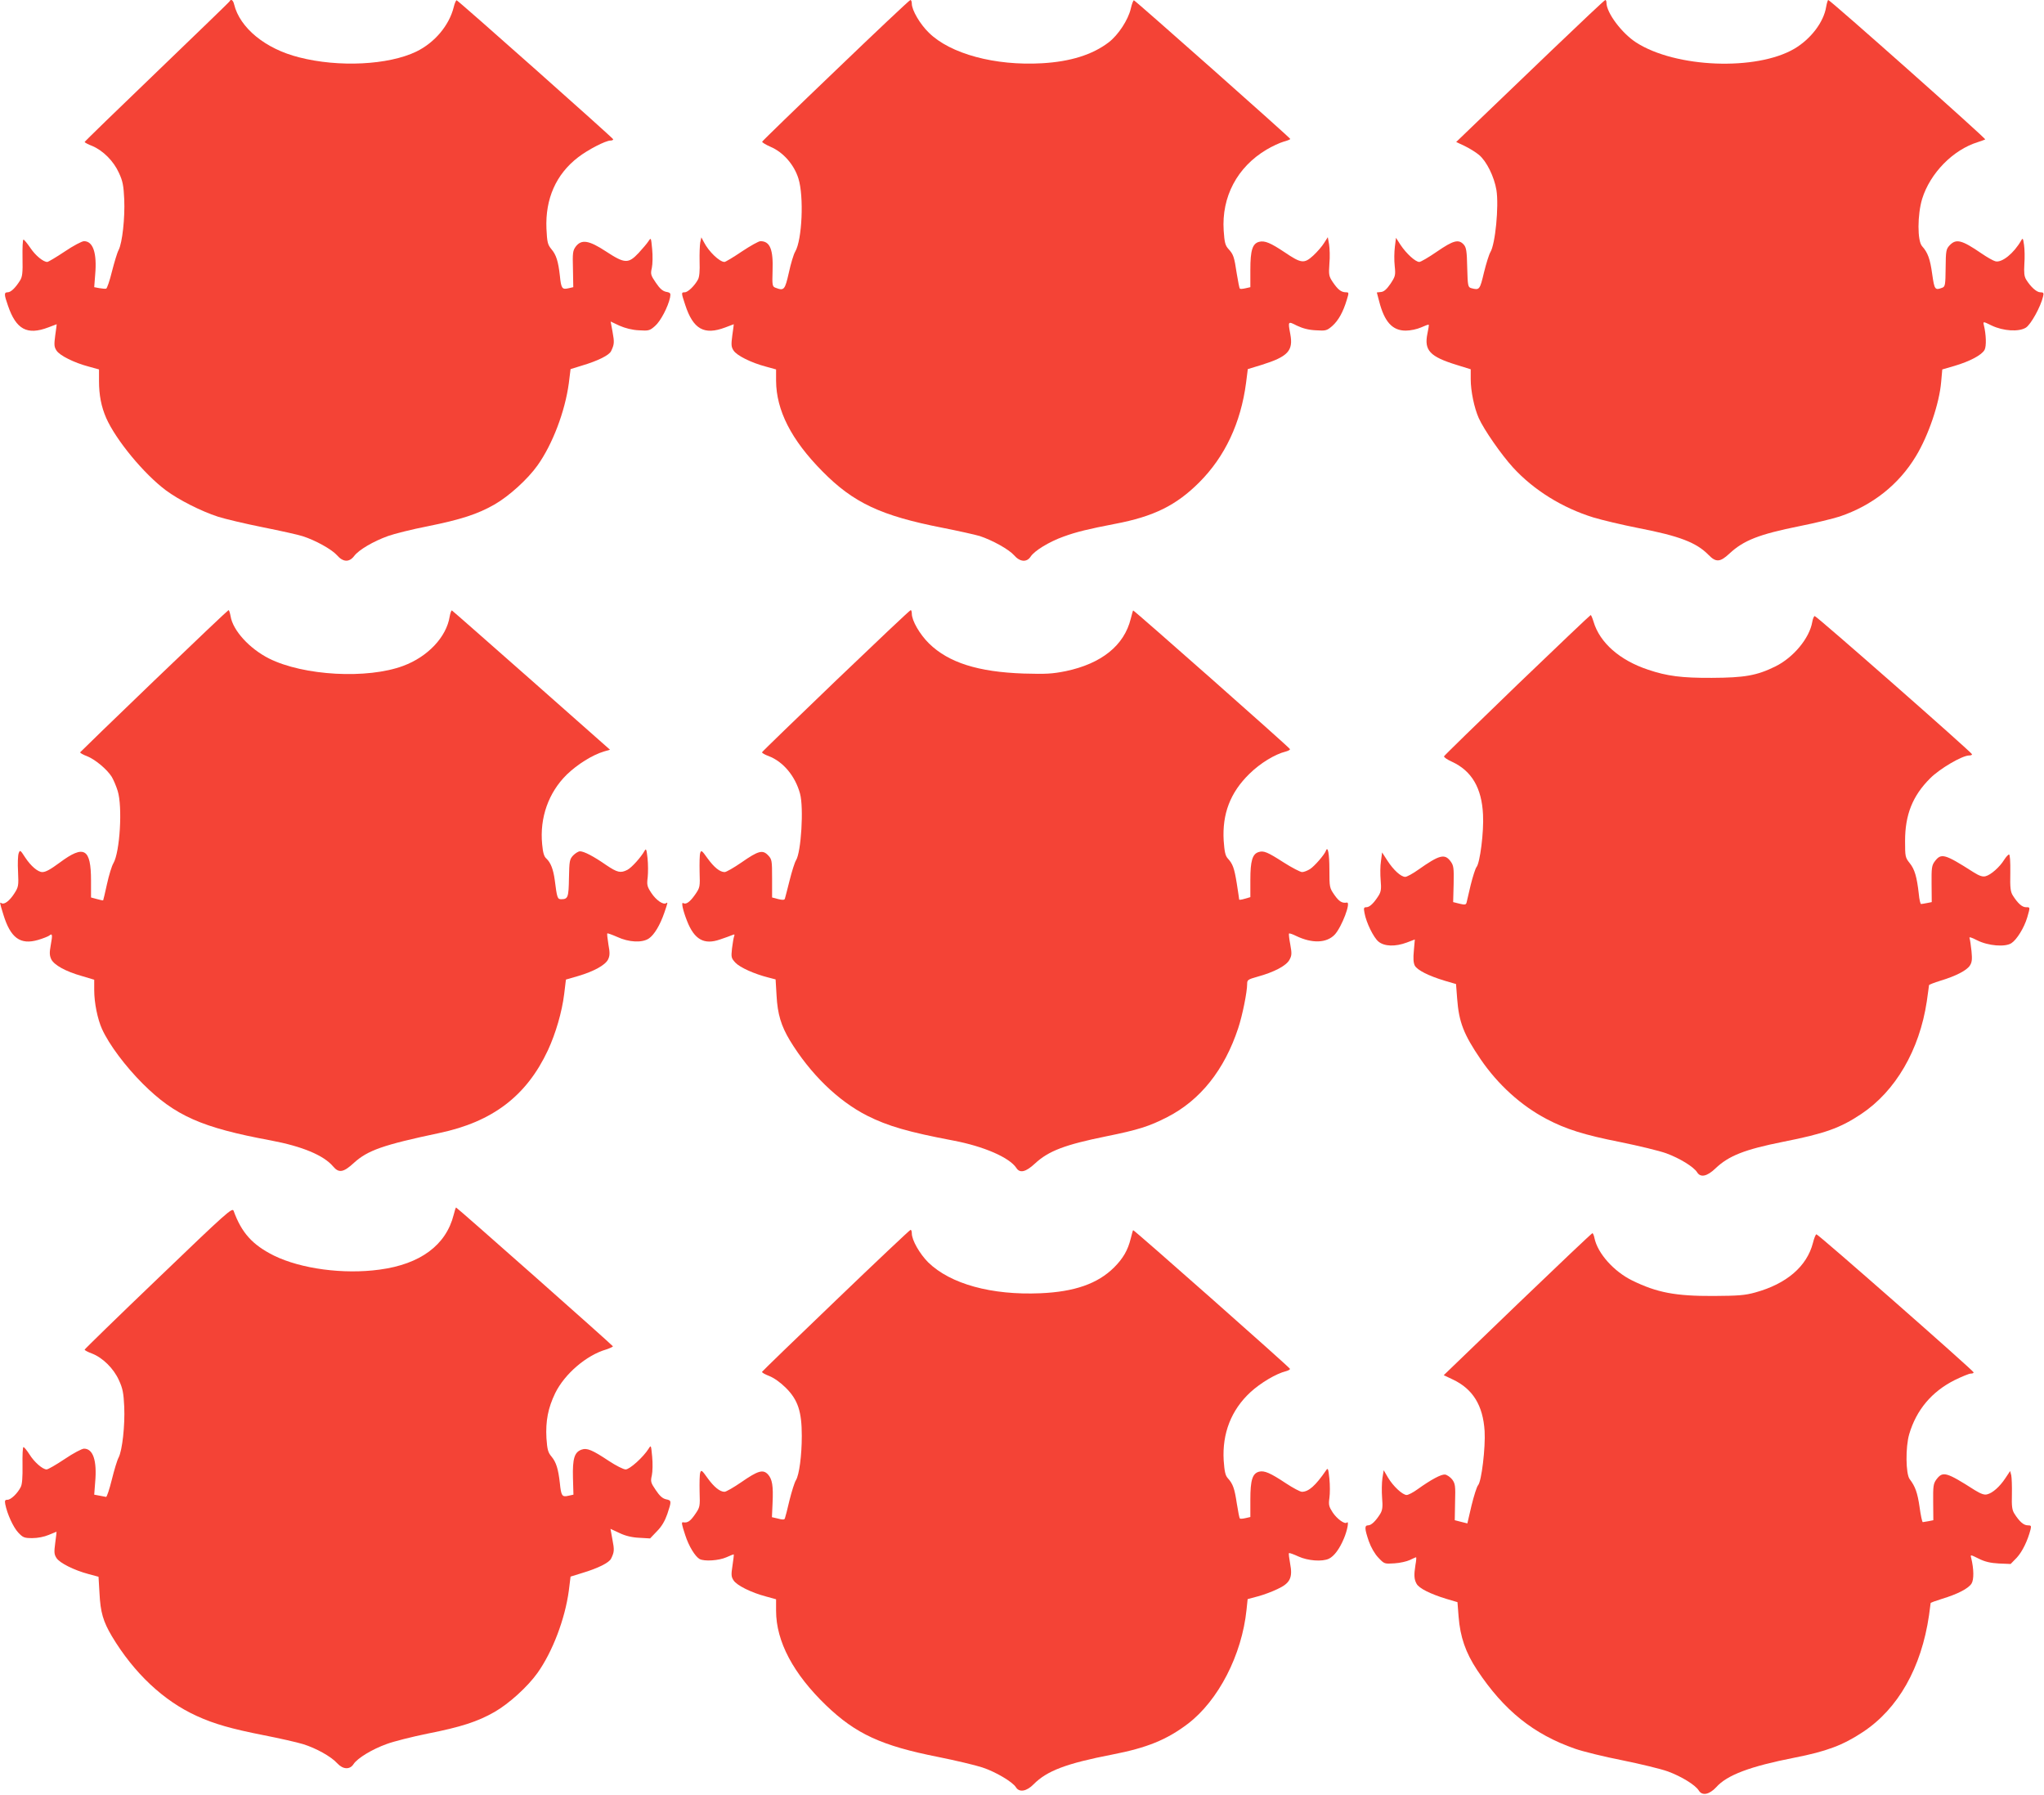
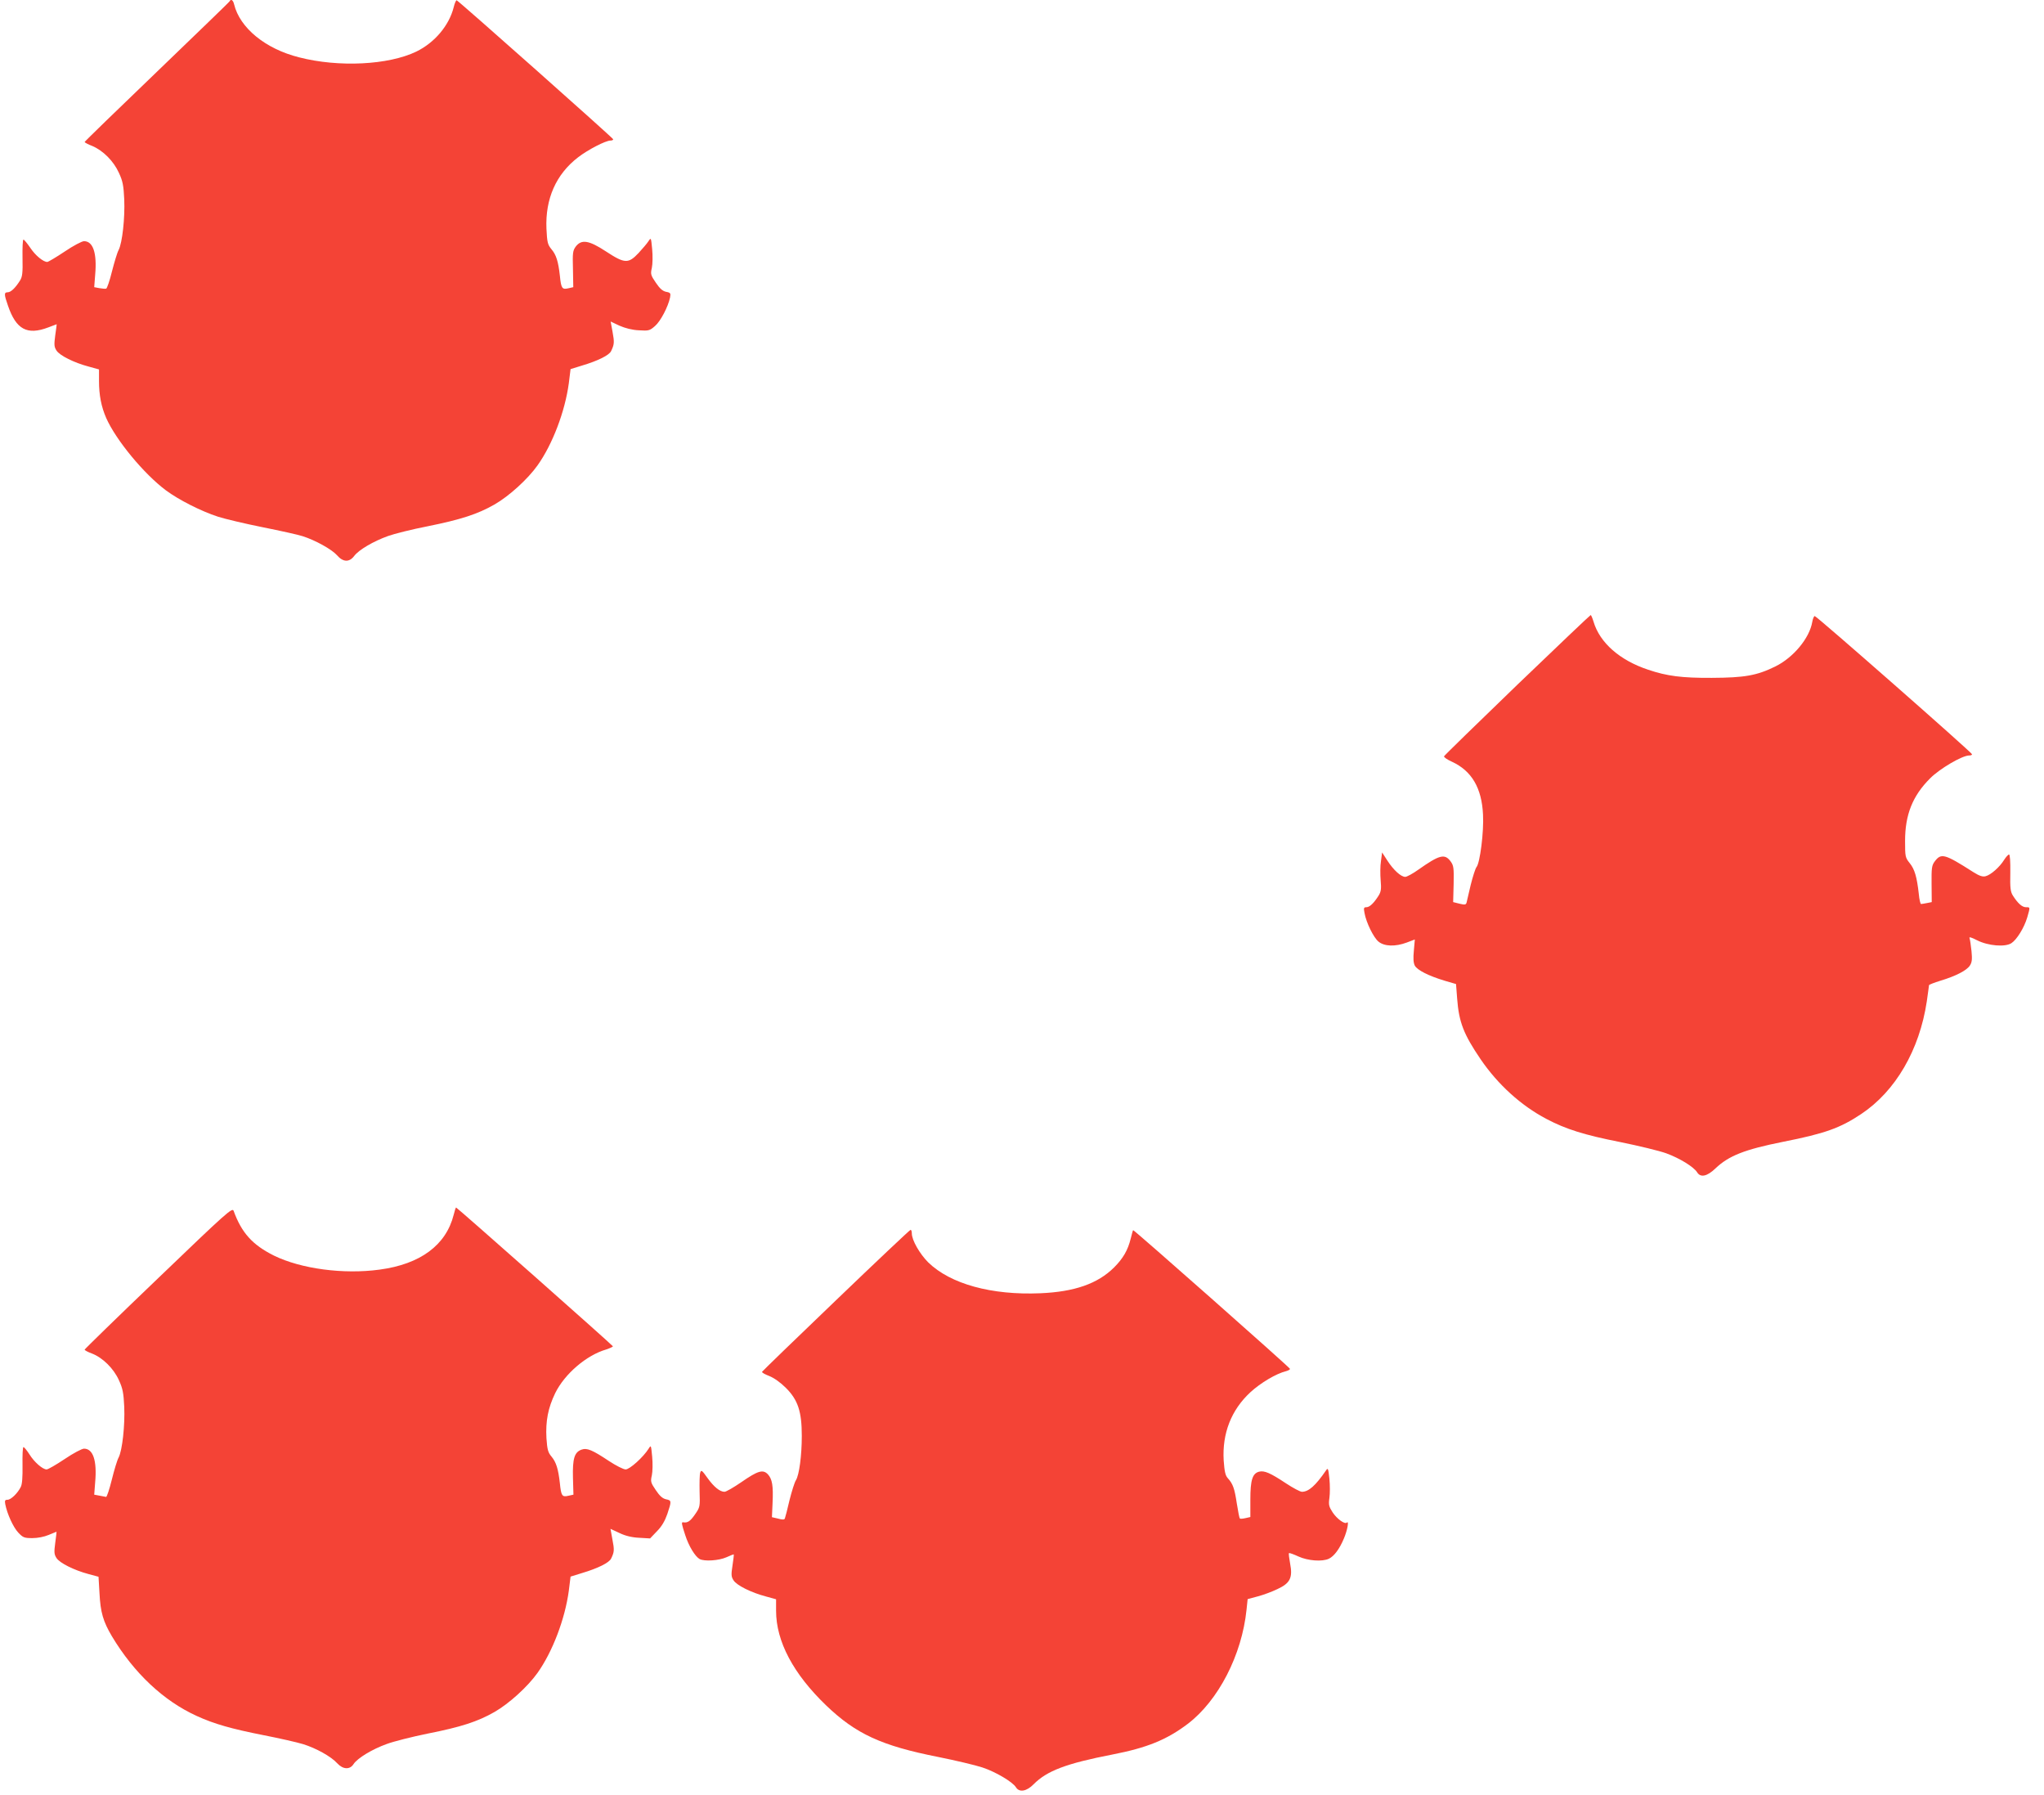
<svg xmlns="http://www.w3.org/2000/svg" version="1.0" width="1280pt" height="1124pt" viewBox="0 0 1280 1124" preserveAspectRatio="xMidYMid meet">
  <g transform="translate(0,1124) scale(0.1,-0.1)" fill="#f44336" stroke="none">
    <path d="M1438 11232 c-1 -4 -207 -202 -455 -441 -249 -239 -453 -437 -453 -440 0 -3 21 -15 48 -25 68 -29 134 -95 167 -169 24 -51 29 -80 33 -165 5 -116 -12 -272 -35 -317 -9 -16 -27 -77 -42 -135 -14 -58 -31 -106 -36 -107 -6 -2 -25 0 -43 3 l-32 6 6 78 c12 136 -13 210 -70 210 -13 0 -68 -29 -121 -65 -54 -36 -103 -65 -109 -65 -25 0 -74 40 -106 88 -19 28 -39 52 -43 52 -5 0 -7 -51 -6 -114 2 -96 -1 -119 -16 -143 -29 -46 -57 -73 -77 -73 -23 0 -23 -13 2 -84 51 -149 120 -186 252 -136 29 11 53 20 53 20 1 0 -4 -31 -9 -69 -8 -60 -7 -73 8 -96 20 -31 110 -76 201 -100 l65 -18 0 -73 c0 -87 14 -160 45 -231 61 -138 236 -350 374 -453 81 -60 219 -130 326 -165 44 -14 170 -44 280 -66 110 -22 223 -47 250 -56 79 -25 182 -82 215 -119 38 -44 77 -46 108 -5 28 38 120 92 212 125 39 14 150 42 248 61 208 42 313 76 418 136 91 52 208 158 270 245 94 132 172 337 196 514 l11 89 71 22 c101 30 171 65 183 91 20 42 21 55 9 120 l-12 65 55 -26 c37 -16 79 -27 122 -29 62 -4 68 -2 101 27 35 30 82 121 94 178 5 27 3 31 -25 36 -22 5 -39 20 -64 57 -32 47 -34 54 -25 93 5 23 6 76 2 117 -7 73 -7 74 -23 50 -9 -14 -37 -47 -62 -74 -64 -68 -87 -67 -203 9 -108 71 -154 78 -190 32 -19 -26 -21 -39 -18 -142 l2 -113 -31 -7 c-39 -9 -45 -1 -53 79 -10 90 -23 131 -53 166 -23 28 -27 42 -31 128 -8 187 60 341 198 447 62 48 173 105 203 105 9 0 17 3 17 8 0 7 -965 864 -980 870 -4 2 -13 -18 -19 -44 -29 -114 -119 -221 -234 -277 -174 -84 -485 -100 -734 -36 -211 53 -371 184 -407 332 -6 26 -20 36 -28 19z" />
-     <path d="M5234 10800 c-252 -241 -460 -443 -461 -447 -2 -4 22 -19 52 -32 80 -34 148 -112 175 -199 35 -112 23 -384 -20 -457 -10 -16 -28 -76 -40 -132 -25 -110 -30 -115 -85 -94 -18 7 -20 16 -17 104 5 136 -16 187 -76 187 -11 0 -63 -29 -117 -65 -53 -36 -102 -65 -108 -65 -31 0 -99 65 -129 124 l-16 30 -7 -32 c-3 -18 -5 -71 -4 -119 2 -59 -1 -96 -10 -113 -21 -39 -63 -80 -83 -80 -23 0 -22 -3 3 -79 50 -153 119 -191 251 -141 29 11 53 20 53 20 1 0 -4 -31 -9 -69 -8 -60 -7 -73 8 -96 20 -31 110 -76 201 -100 l65 -18 0 -71 c1 -185 95 -370 290 -567 194 -197 367 -278 750 -353 102 -20 208 -44 235 -52 79 -26 182 -83 215 -120 37 -43 80 -46 104 -9 24 37 116 93 205 125 82 30 157 48 323 80 243 46 384 116 528 260 161 161 260 372 293 622 l11 87 85 26 c167 52 201 89 181 194 -15 81 -15 81 42 52 36 -17 73 -27 119 -29 62 -4 68 -2 102 27 38 34 68 87 91 164 14 46 14 47 -7 47 -29 1 -49 17 -81 64 -24 36 -26 45 -21 115 4 42 2 96 -2 121 l-8 45 -23 -36 c-12 -20 -43 -56 -68 -79 -57 -52 -75 -50 -180 21 -87 58 -124 74 -159 65 -42 -11 -55 -53 -55 -175 l0 -109 -31 -7 c-17 -4 -33 -5 -35 -2 -3 3 -11 45 -19 93 -16 107 -21 121 -52 155 -20 22 -25 40 -30 115 -14 212 85 398 268 507 35 21 83 43 107 50 23 6 42 14 42 17 0 7 -966 863 -979 868 -4 1 -13 -22 -20 -53 -16 -69 -78 -164 -138 -210 -102 -78 -241 -121 -417 -131 -295 -17 -575 59 -709 191 -56 54 -107 142 -107 182 0 13 -4 23 -9 23 -5 0 -215 -198 -467 -440z" />
-     <path d="M9715 10923 c-181 -174 -390 -374 -463 -444 l-133 -128 53 -25 c29 -14 70 -39 90 -56 47 -39 95 -136 109 -220 16 -101 -7 -339 -38 -389 -8 -13 -26 -70 -40 -127 -26 -109 -28 -112 -80 -98 -20 6 -22 13 -25 129 -2 104 -6 126 -22 144 -32 35 -65 26 -167 -44 -52 -36 -102 -65 -111 -65 -24 0 -81 52 -117 106 l-29 45 -7 -56 c-4 -32 -5 -85 -1 -120 6 -59 4 -65 -26 -111 -24 -35 -41 -50 -59 -52 l-27 -3 15 -57 c33 -128 83 -182 166 -182 30 0 71 9 96 20 24 11 46 19 48 17 2 -2 -2 -27 -8 -55 -22 -106 15 -145 184 -197 l87 -27 0 -62 c0 -75 22 -180 50 -243 32 -72 141 -229 215 -310 129 -141 309 -253 504 -313 53 -16 179 -46 280 -66 259 -50 365 -91 441 -169 46 -47 72 -45 130 9 89 83 186 121 440 172 96 19 209 47 250 60 205 69 371 200 478 378 78 128 147 331 158 465 l7 78 76 22 c95 28 172 68 189 101 12 23 10 95 -5 156 -5 22 -4 22 49 -4 73 -35 171 -41 215 -13 31 20 92 130 107 194 6 23 3 27 -17 27 -23 0 -60 33 -89 80 -12 20 -14 43 -11 97 3 39 2 93 -2 119 -6 43 -8 46 -18 28 -46 -80 -120 -140 -161 -130 -13 3 -52 25 -87 49 -124 85 -159 94 -200 51 -22 -24 -24 -33 -25 -142 -1 -104 -3 -116 -20 -123 -47 -18 -50 -13 -64 84 -13 96 -28 136 -63 175 -31 33 -30 198 0 297 50 161 193 307 348 355 22 7 43 15 47 17 8 4 -971 873 -983 873 -3 0 -9 -19 -13 -42 -15 -96 -96 -202 -199 -263 -239 -140 -744 -120 -991 39 -90 58 -186 186 -186 249 0 9 -3 17 -7 17 -5 0 -156 -143 -338 -317z" />
-     <path d="M965 6978 c-253 -243 -461 -445 -463 -448 -1 -4 17 -15 42 -24 51 -20 126 -82 156 -130 11 -19 28 -58 37 -88 31 -99 14 -383 -27 -453 -10 -16 -28 -75 -40 -130 -12 -55 -23 -101 -24 -102 -1 -1 -19 2 -39 8 l-37 10 0 105 c0 202 -43 227 -195 114 -61 -45 -89 -60 -110 -60 -28 0 -72 38 -107 91 -31 48 -33 49 -41 27 -5 -13 -7 -65 -4 -116 4 -88 3 -95 -24 -137 -29 -45 -62 -70 -79 -60 -13 8 -13 7 11 -71 45 -147 106 -191 217 -159 31 9 63 22 70 27 20 17 22 6 10 -58 -9 -49 -8 -66 3 -90 18 -36 89 -76 192 -105 l77 -23 0 -65 c0 -80 21 -182 49 -244 44 -97 146 -233 255 -342 202 -201 369 -275 801 -355 197 -37 332 -93 391 -163 36 -43 65 -38 131 23 86 78 183 112 533 186 334 70 547 232 681 518 49 106 88 239 102 352 l11 91 76 22 c99 29 171 69 188 104 11 23 12 41 2 94 -6 36 -9 67 -7 69 2 2 30 -8 62 -22 73 -34 156 -38 198 -10 34 23 70 83 97 161 23 67 23 68 11 60 -19 -11 -62 19 -92 64 -27 41 -29 51 -23 98 3 29 3 83 -1 120 -6 55 -9 63 -18 47 -22 -40 -81 -106 -108 -120 -43 -22 -63 -17 -133 30 -79 55 -139 86 -164 86 -10 0 -29 -12 -43 -26 -22 -24 -24 -34 -26 -141 -2 -122 -6 -133 -49 -133 -23 0 -26 9 -40 120 -9 66 -25 109 -52 134 -15 13 -22 36 -27 91 -16 165 40 323 154 435 66 64 160 123 233 145 l38 11 -491 434 c-271 239 -495 436 -499 438 -4 1 -10 -16 -14 -38 -20 -128 -137 -252 -291 -309 -225 -84 -624 -62 -840 46 -123 62 -227 176 -241 265 -4 21 -9 38 -13 38 -3 0 -213 -199 -466 -442z" />
-     <path d="M5235 6979 c-253 -243 -461 -444 -463 -449 -1 -4 17 -15 42 -24 91 -35 166 -125 196 -235 24 -89 7 -366 -25 -417 -8 -12 -26 -69 -40 -125 -14 -57 -28 -109 -30 -116 -3 -8 -14 -9 -42 -2 l-38 10 0 119 c0 112 -1 120 -25 145 -34 36 -61 29 -167 -45 -48 -33 -95 -60 -105 -60 -30 0 -66 29 -108 87 -34 48 -39 52 -45 33 -4 -11 -5 -64 -4 -118 3 -95 3 -98 -28 -143 -33 -47 -57 -64 -75 -53 -13 8 -2 -45 24 -111 46 -118 107 -152 207 -117 31 10 65 23 75 27 16 7 18 5 13 -8 -3 -8 -9 -42 -13 -75 -6 -56 -5 -61 22 -90 29 -30 118 -70 205 -92 l46 -12 6 -101 c6 -116 29 -191 84 -282 127 -208 300 -377 483 -470 129 -65 259 -103 540 -156 190 -36 352 -106 395 -172 22 -34 59 -25 116 28 85 79 188 118 444 170 203 41 272 63 385 121 207 106 358 296 444 557 26 78 56 226 56 277 0 25 5 28 65 45 103 28 181 69 200 106 15 27 15 40 5 96 -7 35 -10 66 -8 68 3 3 23 -4 45 -15 100 -48 190 -45 241 8 44 47 105 207 76 201 -29 -5 -48 6 -77 47 -31 45 -32 47 -32 159 0 100 -10 152 -22 118 -9 -24 -70 -95 -99 -114 -16 -10 -38 -19 -50 -19 -11 0 -63 27 -115 60 -101 65 -126 76 -158 65 -38 -12 -51 -55 -51 -173 l0 -109 -35 -10 c-19 -6 -35 -8 -35 -5 0 4 -7 49 -15 101 -16 98 -25 122 -57 157 -15 17 -20 42 -25 110 -10 168 41 302 161 419 68 67 160 123 229 140 15 4 27 11 25 15 -4 11 -979 872 -982 868 -2 -2 -8 -25 -15 -52 -41 -167 -183 -281 -407 -328 -85 -17 -122 -19 -264 -15 -285 10 -469 68 -592 188 -58 57 -108 143 -108 187 0 12 -3 22 -7 22 -5 0 -215 -199 -468 -441z" />
    <path d="M9501 6952 c-250 -241 -456 -442 -458 -447 -2 -6 20 -21 49 -34 124 -57 187 -164 195 -331 6 -107 -19 -304 -41 -329 -7 -9 -23 -59 -36 -111 -12 -52 -24 -102 -26 -111 -4 -14 -11 -15 -44 -7 l-40 10 3 113 c2 102 0 116 -19 142 -37 50 -70 41 -202 -52 -35 -25 -72 -45 -82 -45 -27 0 -74 43 -112 102 l-33 51 -7 -54 c-5 -30 -5 -84 -2 -120 5 -54 2 -72 -12 -95 -30 -48 -57 -74 -77 -74 -17 0 -18 -5 -12 -37 11 -60 56 -152 87 -178 37 -31 106 -33 178 -6 l50 19 -6 -69 c-5 -50 -3 -77 6 -95 16 -28 84 -63 186 -94 l72 -21 7 -91 c11 -148 41 -224 147 -380 108 -158 252 -289 411 -373 123 -65 238 -101 466 -146 113 -23 242 -54 286 -70 84 -31 171 -84 193 -119 21 -34 62 -26 115 25 83 79 182 118 422 166 263 52 358 86 490 174 215 143 365 400 411 705 7 52 14 98 14 102 0 3 33 16 72 28 96 29 164 64 184 95 13 20 15 39 10 90 -4 36 -9 72 -12 80 -5 11 8 8 47 -12 69 -35 176 -44 215 -18 34 22 80 97 99 161 19 66 19 64 -8 64 -24 0 -51 24 -82 73 -15 24 -18 47 -16 143 1 69 -2 114 -8 114 -5 0 -19 -15 -31 -34 -27 -44 -83 -94 -116 -102 -18 -5 -39 2 -77 26 -180 115 -201 120 -241 67 -19 -25 -21 -42 -20 -142 l1 -113 -30 -6 c-16 -3 -33 -6 -37 -6 -4 0 -11 28 -14 63 -12 107 -26 155 -57 193 -28 35 -29 41 -29 139 0 164 47 282 156 391 60 61 202 144 245 144 11 0 19 3 18 8 -1 11 -975 867 -985 865 -5 -1 -12 -18 -15 -36 -17 -102 -118 -224 -232 -280 -116 -57 -193 -70 -397 -71 -188 -1 -281 11 -399 51 -178 59 -303 169 -342 301 -7 23 -15 42 -18 41 -3 0 -210 -197 -460 -437z" />
    <path d="M992 3239 c-254 -243 -462 -446 -462 -449 0 -4 20 -15 45 -24 68 -26 137 -94 170 -168 24 -52 29 -81 33 -166 5 -116 -12 -272 -35 -317 -9 -16 -28 -79 -43 -140 -15 -60 -31 -109 -36 -107 -5 1 -24 5 -42 8 l-32 6 6 78 c12 136 -13 210 -70 210 -13 0 -68 -29 -121 -65 -54 -36 -104 -65 -113 -65 -25 0 -78 46 -108 95 -16 25 -33 45 -37 45 -5 0 -7 -51 -6 -113 1 -76 -2 -120 -11 -137 -20 -40 -62 -80 -83 -80 -16 0 -18 -5 -14 -28 12 -61 50 -144 81 -177 30 -32 38 -35 89 -35 33 0 74 8 102 20 26 11 48 20 49 20 1 0 -3 -31 -8 -69 -8 -60 -7 -73 8 -96 20 -31 110 -76 200 -100 l63 -17 6 -102 c6 -121 23 -178 78 -271 138 -230 324 -405 532 -499 107 -49 215 -80 418 -120 97 -19 208 -44 247 -56 81 -25 175 -77 214 -120 36 -39 79 -41 102 -5 24 37 116 93 208 126 43 16 158 45 256 65 208 41 313 75 418 135 91 52 208 158 270 245 94 132 172 337 196 514 l11 89 71 22 c101 30 171 65 183 91 20 41 21 53 8 120 l-12 66 56 -26 c37 -18 79 -28 124 -30 l68 -4 43 45 c30 30 50 65 65 108 27 81 27 85 -8 92 -22 5 -40 21 -64 57 -32 47 -34 54 -25 93 5 23 6 76 2 117 -7 73 -7 74 -22 50 -34 -54 -119 -130 -144 -130 -14 0 -61 24 -105 53 -104 69 -137 83 -171 71 -45 -16 -57 -56 -54 -176 l3 -106 -32 -7 c-39 -9 -45 -1 -53 79 -10 89 -23 131 -52 166 -22 26 -27 43 -32 115 -6 108 10 190 55 283 59 120 195 237 319 273 24 8 43 17 42 20 -3 8 -976 869 -982 869 -2 0 -9 -21 -15 -46 -48 -190 -209 -309 -464 -343 -226 -31 -493 5 -662 88 -134 67 -202 142 -252 280 -8 22 -41 -7 -471 -420z" />
    <path d="M5235 3099 c-253 -242 -461 -444 -463 -448 -1 -5 19 -16 45 -26 30 -12 70 -40 105 -75 75 -75 99 -148 99 -300 0 -122 -16 -245 -37 -278 -8 -12 -26 -69 -40 -125 -13 -56 -26 -107 -29 -114 -3 -8 -14 -9 -42 -1 l-39 9 4 89 c5 108 -2 149 -29 179 -31 33 -63 23 -167 -49 -48 -33 -95 -60 -105 -60 -29 0 -66 30 -107 87 -34 48 -39 52 -45 33 -4 -11 -5 -64 -4 -118 3 -95 3 -98 -29 -144 -29 -42 -46 -54 -74 -49 -12 2 -10 -10 13 -80 22 -69 62 -134 90 -150 30 -16 121 -10 168 11 24 11 45 19 46 18 1 -2 -2 -33 -8 -70 -9 -58 -8 -70 7 -93 20 -31 110 -76 201 -100 l65 -18 0 -72 c0 -192 108 -395 314 -593 186 -178 346 -252 700 -322 110 -22 236 -52 278 -66 82 -27 189 -90 210 -124 21 -34 67 -26 111 19 83 84 204 130 493 186 216 42 340 92 472 192 192 146 339 432 368 714 l7 67 63 17 c35 9 91 30 124 46 80 37 96 72 79 160 -6 33 -10 62 -7 65 3 2 29 -7 59 -21 59 -27 149 -34 191 -14 33 16 67 62 94 127 22 52 33 114 18 99 -13 -12 -61 23 -88 63 -24 37 -27 48 -21 91 4 27 4 82 0 121 -7 64 -9 70 -21 52 -66 -96 -109 -134 -151 -134 -11 0 -56 24 -100 53 -98 65 -135 81 -168 73 -42 -11 -55 -52 -55 -175 l0 -109 -31 -7 c-17 -4 -33 -5 -35 -2 -3 3 -11 45 -19 95 -14 93 -24 122 -57 158 -15 17 -20 42 -25 110 -10 169 47 316 167 427 64 59 162 117 223 132 15 4 27 11 25 15 -4 11 -979 873 -982 868 -2 -1 -8 -25 -15 -52 -18 -73 -47 -124 -105 -182 -102 -101 -247 -152 -461 -161 -306 -13 -563 58 -702 193 -53 53 -103 139 -103 182 0 12 -3 22 -8 22 -4 0 -214 -198 -467 -441z" />
-     <path d="M9503 3075 l-462 -445 57 -27 c125 -59 189 -162 199 -323 6 -102 -19 -315 -41 -339 -8 -9 -26 -66 -41 -127 l-26 -112 -40 10 -39 10 2 113 c3 102 1 116 -18 142 -12 15 -32 29 -45 31 -24 2 -85 -30 -173 -93 -26 -19 -57 -35 -67 -35 -26 0 -85 55 -117 109 l-27 46 -8 -50 c-4 -28 -5 -83 -2 -122 5 -58 2 -78 -11 -100 -29 -47 -57 -73 -76 -73 -24 0 -23 -21 4 -100 14 -39 37 -79 60 -103 37 -39 38 -39 100 -35 35 2 78 12 97 21 19 9 36 17 39 17 2 0 1 -21 -4 -47 -10 -63 -9 -91 7 -119 15 -28 84 -63 185 -94 l71 -21 7 -90 c10 -128 44 -226 116 -335 168 -253 353 -402 614 -493 49 -17 182 -50 295 -72 113 -23 242 -54 286 -70 84 -31 171 -84 193 -119 21 -35 66 -26 109 20 68 77 214 131 489 185 200 39 305 78 430 161 221 146 366 402 414 731 5 39 10 74 10 76 0 3 33 15 72 27 96 29 164 64 184 95 16 25 15 92 -2 161 -6 22 -5 21 48 -5 38 -19 72 -27 126 -30 l73 -3 39 40 c34 37 68 106 86 177 5 22 3 25 -18 25 -25 0 -52 23 -84 74 -14 23 -17 45 -15 120 1 51 -1 105 -4 119 l-7 27 -30 -45 c-35 -53 -80 -93 -114 -101 -18 -5 -39 3 -77 26 -180 115 -201 120 -241 67 -19 -26 -21 -42 -20 -142 l1 -113 -30 -6 c-16 -3 -33 -6 -36 -6 -4 0 -13 42 -20 93 -13 91 -27 130 -62 176 -25 32 -27 201 -3 282 45 152 141 266 284 338 45 22 91 41 101 41 11 0 19 3 18 8 -1 11 -974 866 -984 864 -5 0 -15 -25 -22 -54 -38 -147 -165 -256 -361 -310 -65 -18 -106 -21 -262 -22 -238 -1 -354 21 -509 97 -114 56 -216 169 -236 265 -3 17 -10 32 -13 31 -4 0 -215 -200 -469 -444z" />
  </g>
</svg>